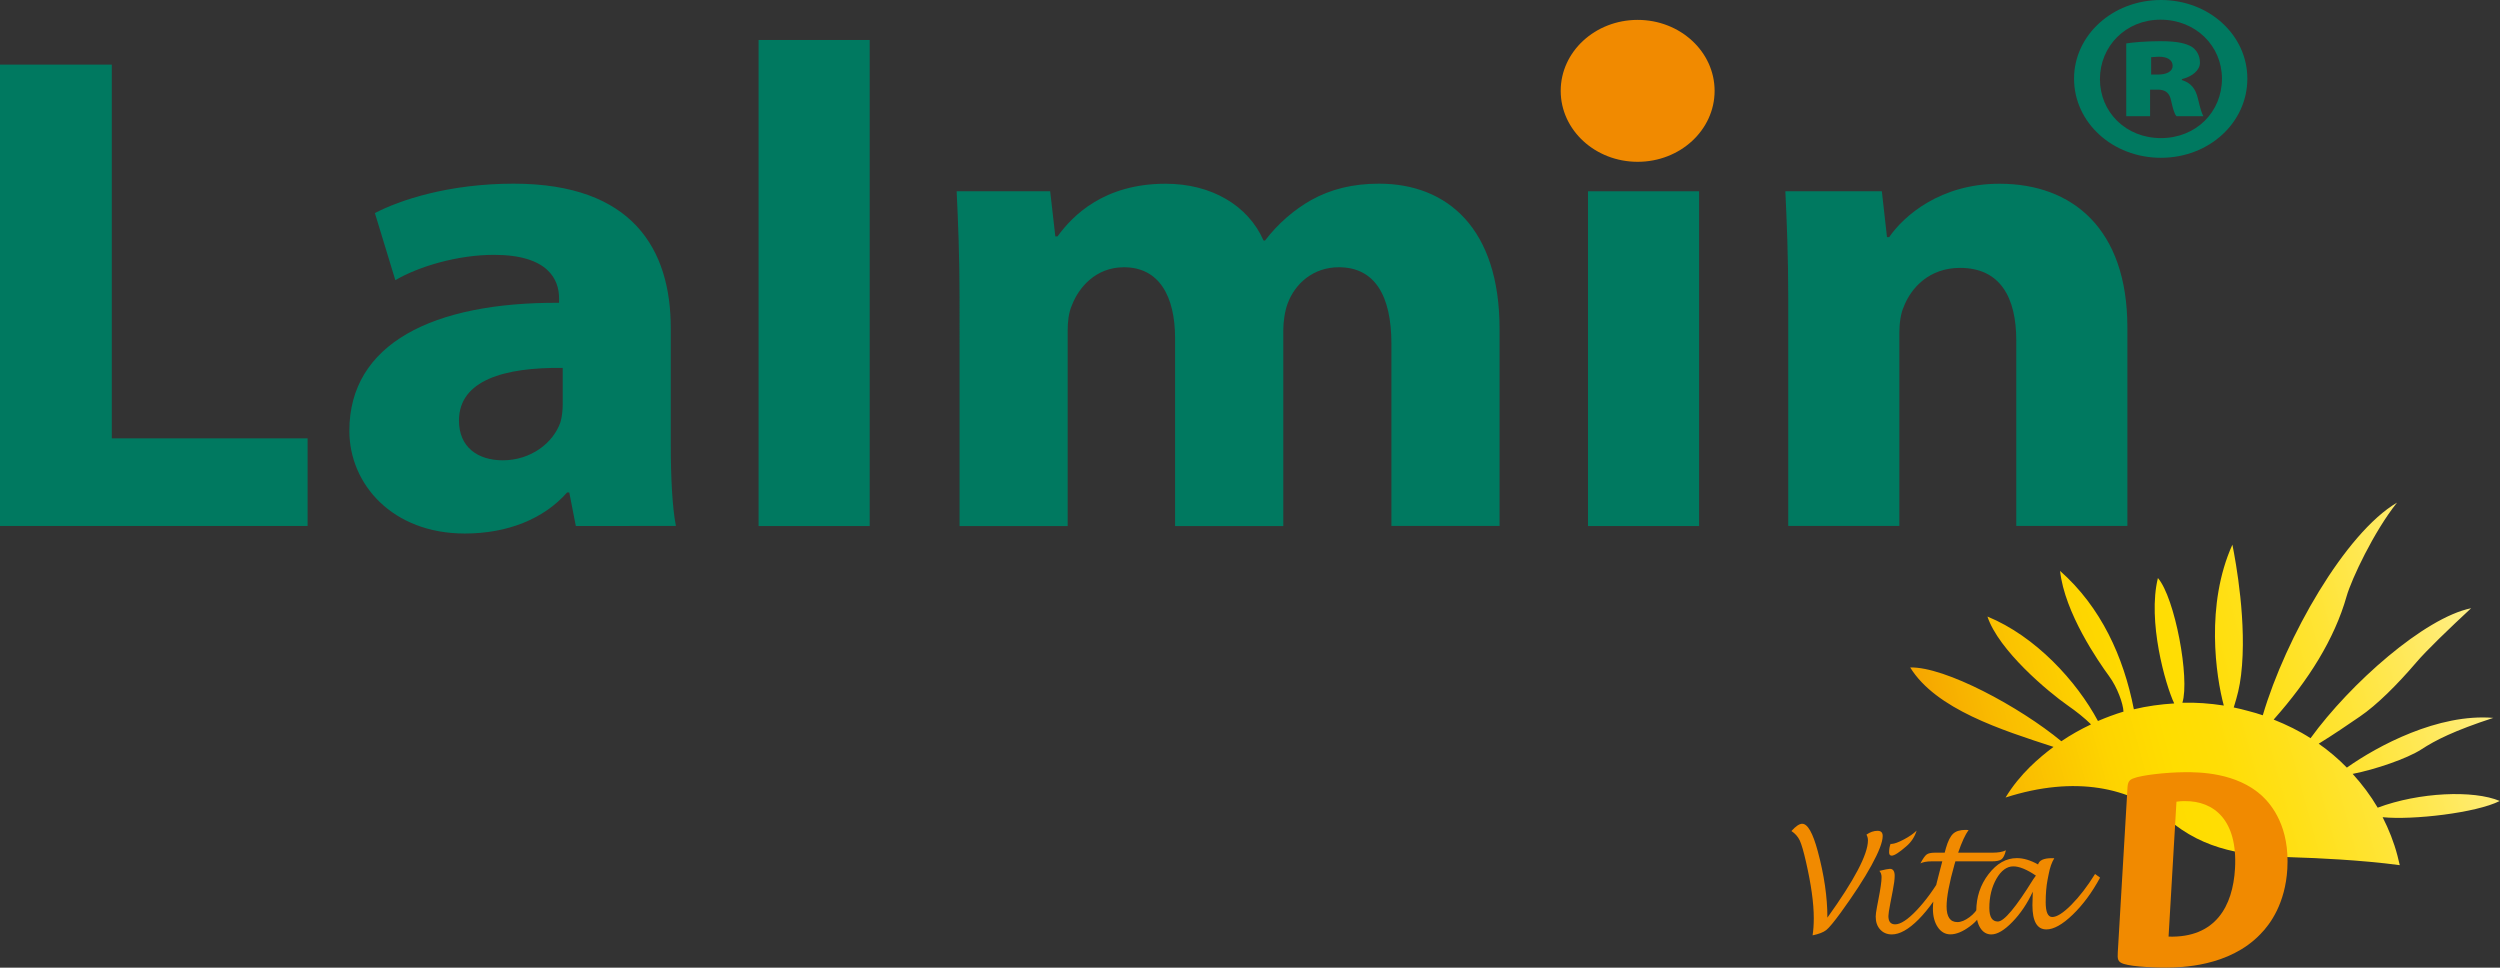
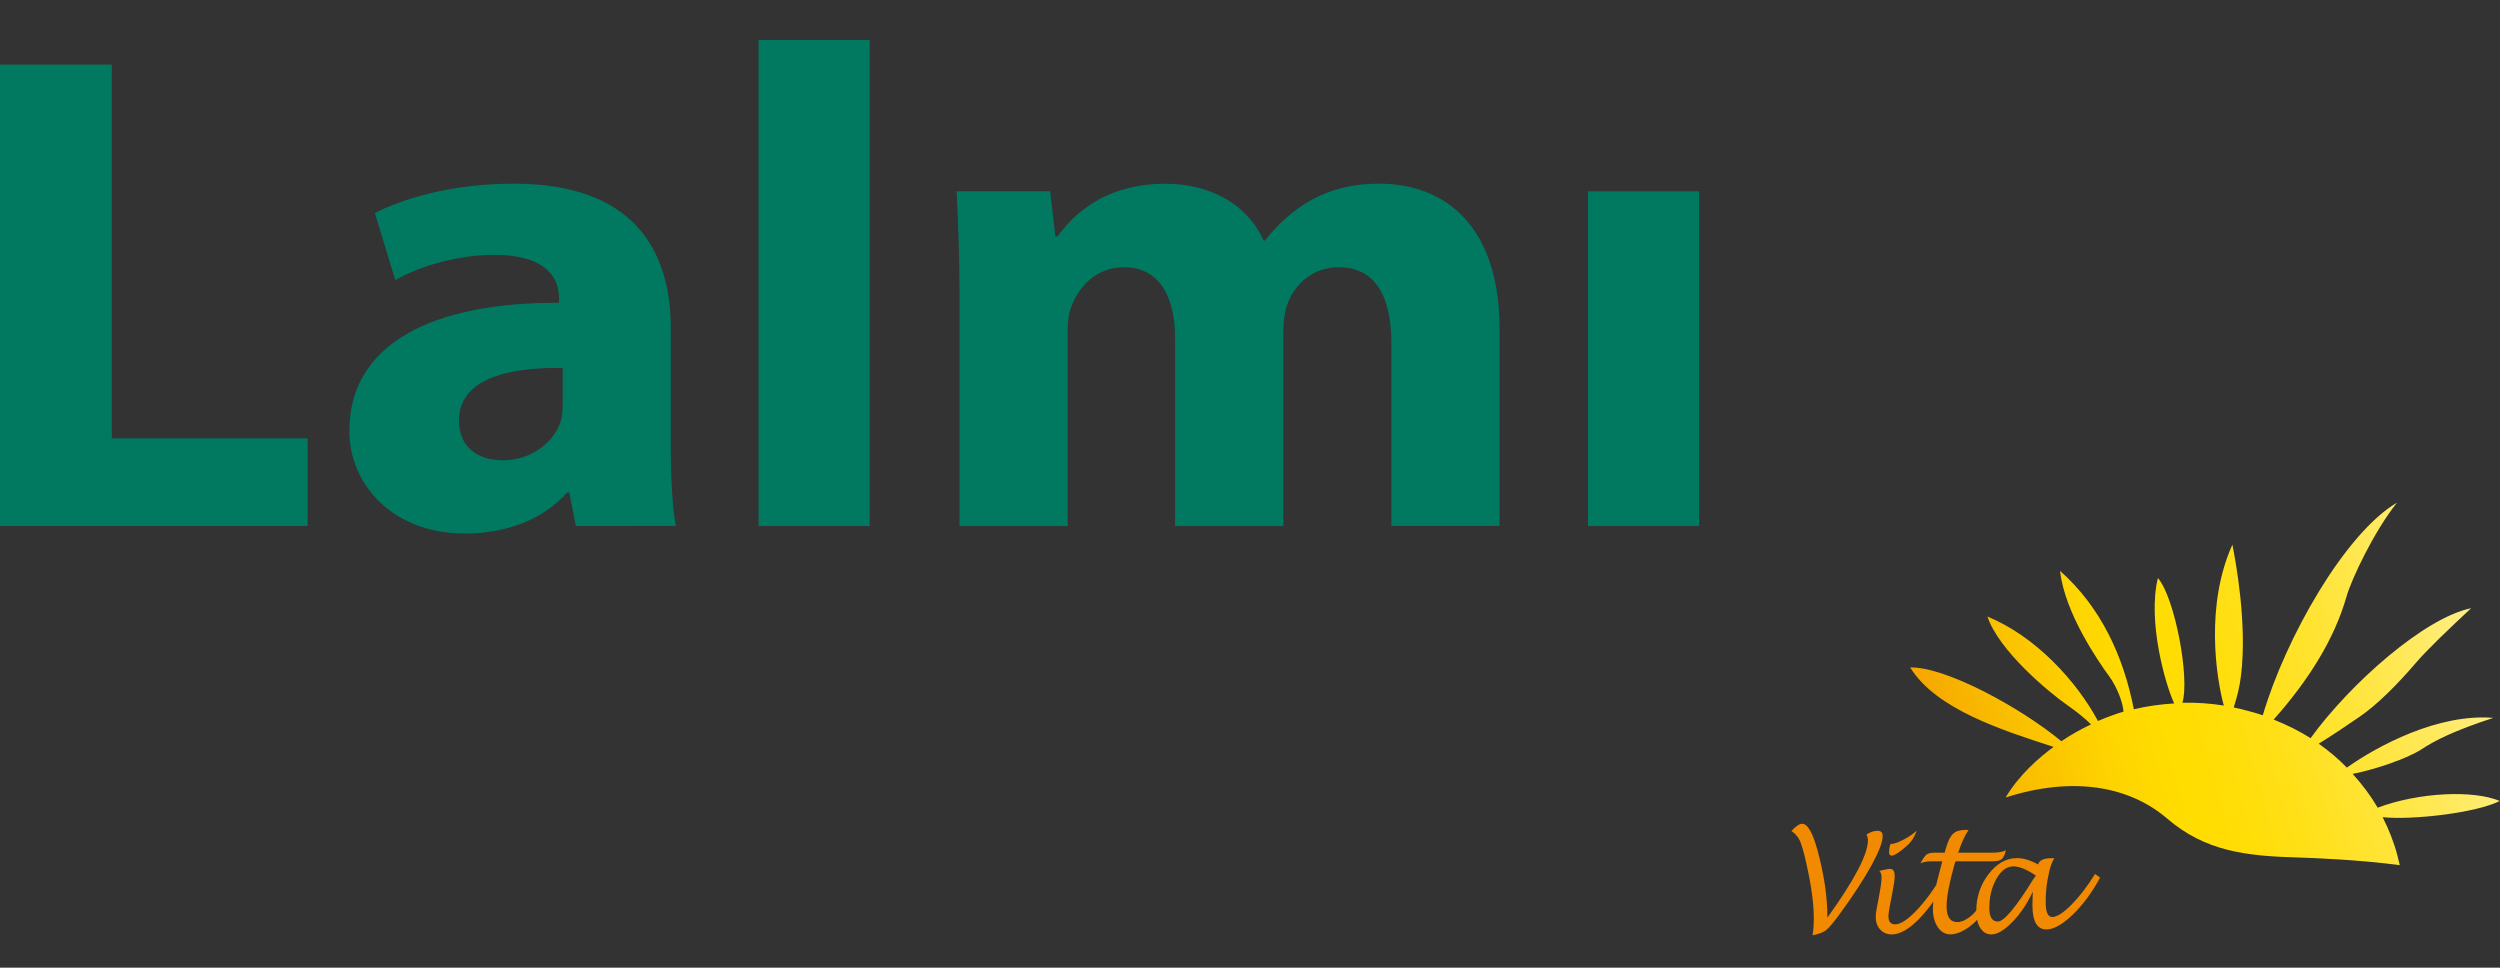
<svg xmlns="http://www.w3.org/2000/svg" version="1.1" id="圖層_1" x="0px" y="0px" viewBox="0 0 354.44 137.19" style="enable-background:new 0 0 354.44 137.19;" xml:space="preserve">
  <rect x="0" y="0" width="354.44" height="137.19" fill="#333333" stroke="none" />
  <style type="text/css"> .st0{fill:#007960;} .st1{fill:#F18A00;} .st2{fill:url(#XMLID_00000025413864096224692870000013418940469939182494_);} </style>
  <g id="XMLID_00000041276077429516705140000000444990070963846049_">
    <g id="XMLID_00000077319799483925256830000014065737644927789189_">
-       <path id="XMLID_00000021833818560528240420000013630420168644412806_" class="st0" d="M318.62,11.15c0,6.22-5.4,11.22-12.25,11.22 c-6.85,0-12.32-4.99-12.32-11.22c0-6.16,5.47-11.15,12.32-11.15C313.22,0,318.62,4.99,318.62,11.15z M297.72,11.22 c0,4.67,3.67,8.36,8.65,8.36c4.98,0,8.65-3.7,8.65-8.43c0-4.6-3.67-8.36-8.72-8.36C301.38,2.79,297.72,6.55,297.72,11.22z M304.84,16.47h-3.39V6.16c0.76-0.13,2.56-0.32,4.84-0.32c2.49,0,3.6,0.32,4.43,0.78c0.69,0.45,1.18,1.23,1.18,2.27 c0,1.04-1.04,1.95-2.56,2.33v0.13c1.24,0.39,1.94,1.17,2.28,2.66c0.35,1.49,0.55,2.07,0.76,2.46h-3.81 c-0.35-0.39-0.55-1.3-0.76-2.21c-0.21-1.04-0.76-1.55-1.87-1.55h-1.11V16.47z M304.98,10.57h0.97c1.25,0,2.08-0.45,2.08-1.23 c0-0.84-0.76-1.3-1.94-1.3c-0.42,0-0.83,0.07-1.11,0.07V10.57z" />
-     </g>
+       </g>
    <g id="XMLID_00000124131579107721784390000018363274692828966591_">
      <path id="XMLID_00000023965701690092618890000000947065066281911200_" class="st0" d="M0,9.16h15.85v52.99h27.76v12.42H0V9.16z" />
      <path id="XMLID_00000136382854802918097580000012844597076990442393_" class="st0" d="M81.64,74.58l-0.93-4.76H80.4 c-3.32,3.78-8.5,5.82-14.5,5.82c-10.26,0-16.37-6.99-16.37-14.56c0-12.33,11.81-18.25,29.73-18.15v-0.68 c0-2.52-1.45-6.12-9.22-6.12c-5.18,0-10.67,1.65-13.99,3.59l-2.9-9.51c3.52-1.84,10.46-4.17,19.68-4.17 c16.89,0,22.27,9.32,22.27,20.48v16.5c0,4.56,0.21,8.93,0.73,11.55H81.64z M79.78,52.16c-8.29-0.1-14.71,1.75-14.71,7.47 c0,3.79,2.69,5.63,6.22,5.63c3.94,0,7.15-2.43,8.18-5.43c0.21-0.78,0.31-1.65,0.31-2.52V52.16z" />
      <path id="XMLID_00000036242198779451677510000011706765050072945033_" class="st0" d="M107.55,5.67h15.75v68.91h-15.75V5.67z" />
      <path id="XMLID_00000153703991624694316770000004263753043729572234_" class="st0" d="M136.04,42.26c0-5.92-0.21-10.97-0.41-15.14 h13.26l0.73,6.4h0.31c2.18-3.01,6.63-7.47,15.33-7.47c6.53,0,11.71,3.11,13.88,8.05h0.21c1.86-2.43,4.14-4.37,6.53-5.73 c2.8-1.55,5.91-2.33,9.63-2.33c9.74,0,17.09,6.4,17.09,20.57v27.95h-15.33V48.76c0-6.89-2.38-10.87-7.46-10.87 c-3.63,0-6.22,2.33-7.25,5.14c-0.41,1.07-0.62,2.62-0.62,3.79v27.76H166.6V47.98c0-6.02-2.28-10.09-7.25-10.09 c-4.04,0-6.42,2.91-7.36,5.34c-0.52,1.16-0.62,2.52-0.62,3.69v27.66h-15.33V42.26z" />
      <path id="XMLID_00000093173736333842008530000013531911577040771004_" class="st0" d="M225.14,74.58V27.12h15.75v47.46H225.14z" />
-       <path id="XMLID_00000016051418920162689860000005882440274383869594_" class="st0" d="M253.53,42.26c0-5.92-0.21-10.97-0.41-15.14 h13.68l0.73,6.5h0.31c2.07-3.01,7.25-7.57,15.64-7.57c10.36,0,18.13,6.4,18.13,20.38v28.14h-15.75v-26.3 c0-6.11-2.28-10.29-7.98-10.29c-4.35,0-6.94,2.81-7.98,5.53c-0.41,0.87-0.62,2.33-0.62,3.69v27.37h-15.75V42.26z" />
    </g>
    <g id="XMLID_00000153666779651682386500000000569488690977438382_">
      <path id="XMLID_00000101104572793797955260000015653289185040021178_" class="st1" d="M288.26,124.67 c-2.47,3.99-4.14,5.98-5.01,5.98c-0.81,0-1.21-0.64-1.21-1.92c0-1.6,0.34-2.98,1.01-4.15c0.67-1.16,1.47-1.75,2.39-1.75 c0.85,0,1.92,0.44,3.2,1.31C288.41,124.44,288.29,124.62,288.26,124.67 M288.15,128.34c0,2.29,0.66,3.43,1.98,3.43 c1.04,0,2.29-0.7,3.74-2.1c1.45-1.4,2.74-3.15,3.87-5.24l-0.71-0.52c-1.1,1.77-2.23,3.23-3.37,4.38c-1.14,1.15-2.05,1.72-2.7,1.72 c-0.62,0-0.93-0.7-0.93-2.09c0-1.21,0.09-2.26,0.26-3.16l0.16-0.81c0.18-0.96,0.45-1.72,0.8-2.27c-0.17-0.01-0.28-0.01-0.36-0.01 c-1.14,0-1.78,0.3-1.94,0.89c-1.07-0.6-2.07-0.9-3-0.9c-1.52,0-2.86,0.76-4.02,2.27c-1.16,1.51-1.74,3.26-1.74,5.25 c0,1,0.19,1.79,0.58,2.4c0.39,0.6,0.91,0.9,1.55,0.9c0.85,0,1.85-0.59,2.99-1.77c1.15-1.18,2.11-2.61,2.89-4.29 C288.17,127.22,288.15,127.86,288.15,128.34 M279.23,130.03c-0.62,0.46-1.19,0.7-1.72,0.7c-1.02,0-1.53-0.74-1.53-2.21 c0-1.33,0.37-3.31,1.11-5.93c0.03-0.1,0.08-0.26,0.14-0.47h5.14c0.69,0,1.16-0.1,1.41-0.3c0.25-0.2,0.46-0.62,0.61-1.27 c-0.45,0.23-1.09,0.34-1.94,0.34h-4.83c0.51-1.5,1.01-2.57,1.48-3.21c-0.2-0.01-0.35-0.02-0.44-0.02c-0.78,0-1.37,0.18-1.76,0.55 c-0.39,0.37-0.73,1.04-1.01,2.02l-0.18,0.66h-1.38c-0.56,0-0.95,0.09-1.18,0.26c-0.23,0.17-0.53,0.59-0.88,1.26 c0.38-0.19,0.9-0.29,1.55-0.29h1.55l-0.42,1.6c-0.6,2.2-0.91,3.9-0.91,5.1c0,1.07,0.23,1.95,0.69,2.63 c0.46,0.68,1.06,1.02,1.79,1.02c0.83,0,1.75-0.38,2.76-1.13c1.01-0.75,1.51-1.44,1.51-2.06c0-0.24-0.08-0.51-0.25-0.82 C280.29,129.04,279.85,129.57,279.23,130.03 M267.83,120.84c0,0.31,0.12,0.47,0.37,0.47c0.37,0,1.07-0.45,2.1-1.35 c0.68-0.59,1.16-1.32,1.43-2.2c-0.43,0.43-1.03,0.84-1.8,1.25c-0.77,0.41-1.35,0.62-1.76,0.64l-0.13-0.01 C267.9,120,267.83,120.39,267.83,120.84 M275.43,123.97c-1.19,2.05-2.42,3.74-3.69,5.08c-1.27,1.34-2.29,2-3.05,2 c-0.64,0-0.96-0.39-0.96-1.18c0-0.27,0.09-0.85,0.26-1.74l0.36-1.86c0.18-0.91,0.27-1.61,0.27-2.1c0-0.66-0.23-0.99-0.68-0.99 c-0.2,0-0.7,0.1-1.49,0.29c0.21,0.23,0.31,0.52,0.31,0.89c0,0.61-0.15,1.67-0.45,3.18l-0.2,1.05c-0.12,0.62-0.18,1.08-0.18,1.36 c0,0.76,0.21,1.37,0.63,1.83c0.42,0.46,0.97,0.7,1.65,0.7c1.12,0,2.39-0.71,3.8-2.13c1.41-1.42,2.8-3.39,4.18-5.9L275.43,123.97z M258.92,131.86c0.41-0.33,1.09-1.15,2.06-2.48c1.85-2.55,3.31-4.79,4.36-6.71c1.05-1.92,1.58-3.3,1.58-4.15 c0-0.49-0.24-0.73-0.73-0.73c-0.54,0-1.06,0.18-1.57,0.54c0.14,0.26,0.21,0.53,0.21,0.81c0,1.98-1.92,5.63-5.75,10.96 c0-2.92-0.46-6.07-1.37-9.44c-0.7-2.58-1.43-3.87-2.2-3.87c-0.4,0-0.91,0.34-1.53,1.03c0.53,0.35,0.92,0.79,1.18,1.33 c0.25,0.54,0.55,1.56,0.89,3.06c0.73,3.19,1.1,5.84,1.1,7.96c0,0.94-0.06,1.75-0.17,2.44 C257.86,132.43,258.51,132.18,258.92,131.86" />
      <g id="XMLID_00000111884524200133770400000009912173874121791405_">
        <linearGradient id="XMLID_00000006665542136575580280000010135805626118753152_" gradientUnits="userSpaceOnUse" x1="374.13" y1="85.863" x2="264.491" y2="116.004">
          <stop offset="0" style="stop-color:#FEFEFE" />
          <stop offset="0.074" style="stop-color:#FEF8D0" />
          <stop offset="0.184" style="stop-color:#FEF091" />
          <stop offset="0.29" style="stop-color:#FFE95D" />
          <stop offset="0.388" style="stop-color:#FFE435" />
          <stop offset="0.477" style="stop-color:#FFE018" />
          <stop offset="0.554" style="stop-color:#FFDD06" />
          <stop offset="0.61" style="stop-color:#FFDD00" />
          <stop offset="0.686" style="stop-color:#FED400" />
          <stop offset="0.81" style="stop-color:#F9BB00" />
          <stop offset="0.966" style="stop-color:#F39400" />
          <stop offset="1" style="stop-color:#F18A00" />
        </linearGradient>
        <path id="XMLID_00000072259434463996845630000016530425415397240210_" style="fill:url(#XMLID_00000006665542136575580280000010135805626118753152_);" d=" M340.23,122.66c-5.54-0.75-12.31-1.03-14.46-1.09c-7.37-0.2-13.14-0.89-18.52-5.52c-5.1-4.38-13-6.17-22.91-2.98 c2.03-3.36,4.8-5.68,6.8-7.18c-7.35-2.39-16.67-5.34-20.32-11.26c4.94-0.13,15.55,5.6,21.43,10.46c1.32-0.9,2.75-1.7,4.21-2.39 c-0.92-0.9-2.01-1.78-3.33-2.7c-2.77-1.94-9.76-7.78-11.36-12.59c6.82,2.8,12.64,9.15,15.67,14.81c1.17-0.5,2.39-0.96,3.62-1.33 c-0.05-1.13-0.86-3.42-2.05-5.04c-1.5-2.05-6.3-8.97-6.94-14.91c5.79,5.12,9,12.15,10.46,19.62c1.85-0.45,3.78-0.71,5.72-0.83 c-1.26-2.67-3.81-11.68-2.31-17.78c2.42,2.81,4.54,14.25,3.47,17.68c1.94-0.05,3.9,0.09,5.87,0.4 c-1.11-4.12-2.63-14.29,1.22-22.81c0.47,2.36,2.11,11.18,1.23,18.47c-0.21,1.77-0.53,2.97-1.04,4.61 c0.71,0.15,1.42,0.32,2.13,0.52c0.68,0.18,1.33,0.36,1.99,0.59c3.24-11.01,11.69-25.84,19.03-30.15 c-3.29,4.12-6.46,10.87-7.15,13.29c-1.71,6.03-5.38,11.89-10.34,17.47c1.85,0.74,3.62,1.6,5.23,2.64 c5.62-7.75,16.16-17.08,22.77-18.43c-3.09,2.87-6.34,5.99-7.8,7.71c-2.67,3.12-5.55,6-7.99,7.66c-1.64,1.12-3.72,2.55-5.82,3.84 c1.45,1.02,2.78,2.15,3.99,3.39c4.36-3.09,12.97-7.7,20.76-7.05c-5.56,1.82-8.18,3.15-10.19,4.46c-2.01,1.31-6.56,2.86-9.75,3.48 c1.35,1.49,2.55,3.08,3.55,4.79c5.88-2.2,13.6-2.52,17.31-0.95c-3.33,1.69-12.35,2.73-16.61,2.3c0.88,1.73,1.6,3.54,2.09,5.41 L340.23,122.66z" />
      </g>
      <g id="XMLID_00000137831612177379207630000004694237196413945757_">
        <g id="XMLID_00000155827668062410851170000001475885376526682515_">
-           <path id="XMLID_00000031894602762797865060000018272046305864865952_" class="st1" d="M301.63,111.62 c0.05-0.77,0.27-1.07,0.85-1.27c1.04-0.43,4.5-0.85,7.23-0.87c2.12-0.02,7.38,0.05,10.98,3.34c1.43,1.33,3.94,4.44,3.6,10.36 c-0.29,4.86-2.37,7.79-3.81,9.25c-4.47,4.67-11.37,4.73-13.33,4.75c-1.31,0.01-4.65-0.08-6.05-0.52 c-0.88-0.27-0.9-0.72-0.85-1.6L301.63,111.62z M307.45,132.79c6.68,0.2,9.11-4.33,9.42-9.64c0.4-6.93-3.02-9.61-7.11-9.57 c-0.37,0-0.69,0-1.19,0.08L307.45,132.79z" />
-         </g>
+           </g>
      </g>
    </g>
-     <ellipse id="XMLID_00000016767105604883731540000003120967398228603807_" class="st1" cx="232.18" cy="12.88" rx="10.91" ry="10.06" />
  </g>
</svg>